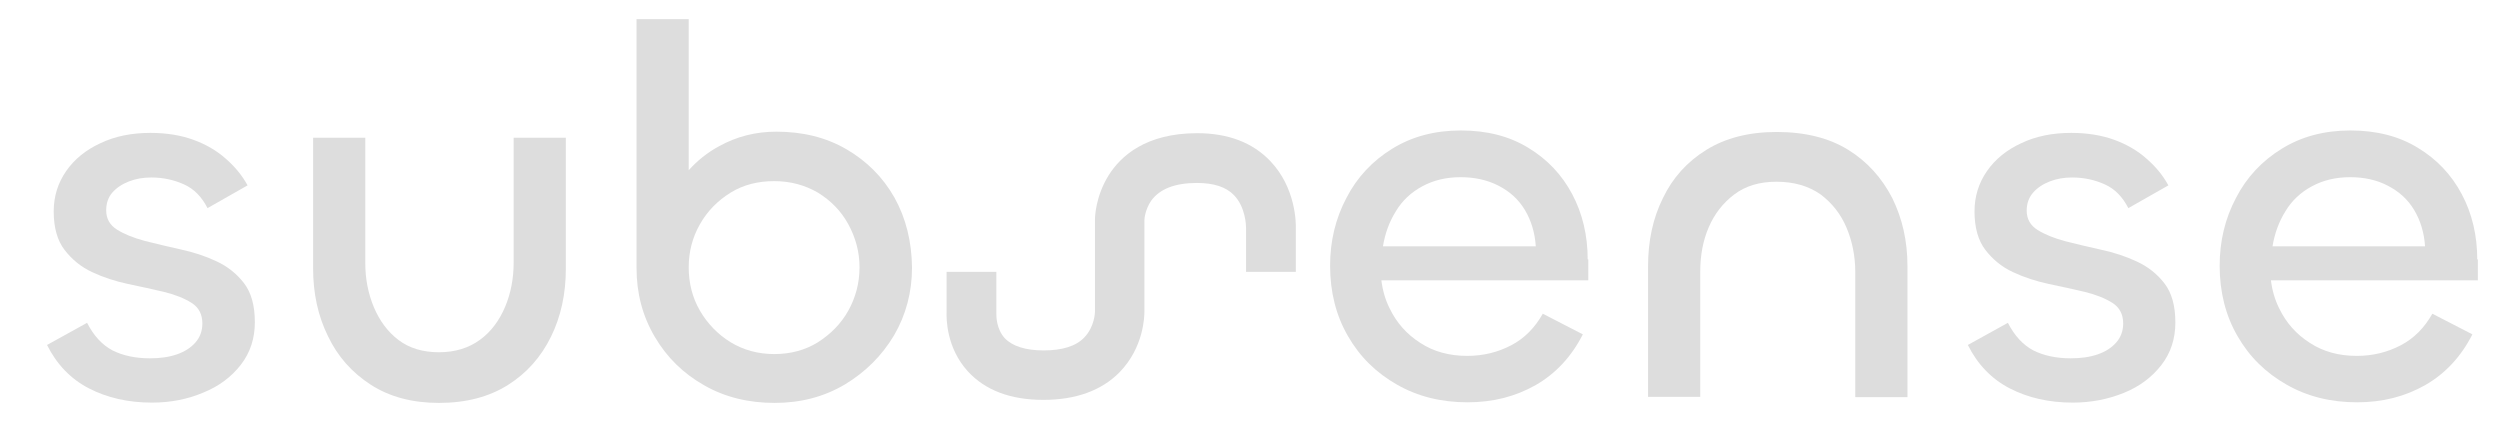
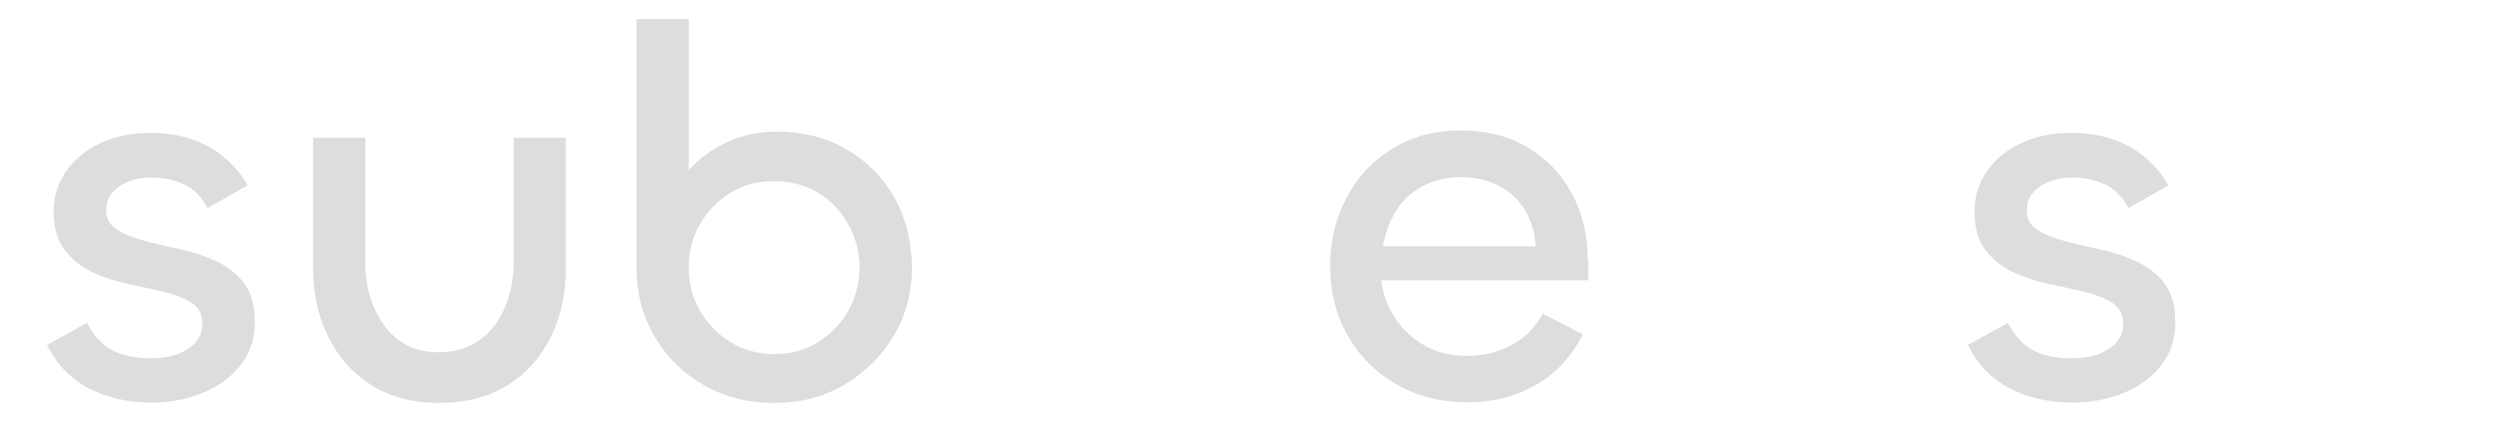
<svg xmlns="http://www.w3.org/2000/svg" id="Layer_1" x="0px" y="0px" viewBox="0 0 824 142" style="enable-background:new 0 0 824 142;" xml:space="preserve">
  <style type="text/css"> .st0{fill:#DDDDDD;} </style>
  <g>
    <path class="st0" d="M50.1,132.7c-7.9,0-14.8-1.6-20.8-4.7c-6-3.1-10.6-7.9-13.8-14.3l13.2-7.3c2.2,4.3,5,7.3,8.4,9.1 c3.4,1.7,7.5,2.6,12.3,2.6c3.4,0,6.3-0.4,8.9-1.3c2.6-0.9,4.6-2.2,6.1-3.9c1.5-1.7,2.3-3.8,2.3-6.3c0-3-1.2-5.3-3.6-6.8 c-2.4-1.5-5.4-2.7-9.1-3.6c-3.7-0.9-7.6-1.7-11.8-2.6c-4.2-0.9-8.2-2.2-11.8-3.9c-3.7-1.7-6.7-4.2-9.1-7.3 c-2.4-3.1-3.6-7.4-3.6-12.7c0-5,1.4-9.4,4.1-13.3c2.7-3.9,6.5-7,11.3-9.2c4.8-2.3,10.3-3.4,16.5-3.4c5.3,0,10.1,0.8,14.2,2.3 c4.1,1.5,7.7,3.6,10.6,6.2c3,2.6,5.4,5.5,7.2,8.8l-13.2,7.5c-1.9-3.7-4.4-6.3-7.7-7.8c-3.3-1.5-6.9-2.3-10.8-2.3 c-2.7,0-5.1,0.4-7.4,1.3s-4.1,2.1-5.5,3.7C35.7,65,35,67,35,69.3c0,2.8,1.2,4.9,3.6,6.4c2.4,1.5,5.4,2.7,9.1,3.7 c3.7,0.9,7.6,1.9,11.8,2.8c4.2,0.9,8.2,2.2,11.8,3.9c3.7,1.7,6.7,4.1,9.1,7.2c2.4,3.1,3.6,7.4,3.6,12.9c0,5.3-1.5,10-4.6,14 c-3.1,4-7.2,7.1-12.4,9.2C61.8,131.6,56.2,132.7,50.1,132.7z" />
    <path class="st0" d="M144.7,116.1c5.3,0,9.8-1.4,13.5-4.1c3.7-2.7,6.4-6.4,8.3-10.9c1.9-4.5,2.8-9.4,2.8-14.6V45.4h17.2v43.2 c0,8.2-1.6,15.7-4.9,22.4c-3.3,6.7-8,12-14.2,15.9c-6.2,3.9-13.8,5.9-22.7,5.9c-8.8,0-16.3-2-22.5-6c-6.2-4-10.9-9.3-14.1-16 c-3.3-6.7-4.9-14.1-4.9-22.4v-43h17.2v41.3c0,5.1,0.9,9.9,2.8,14.5c1.9,4.5,4.6,8.2,8.2,10.9C135,114.8,139.4,116.1,144.7,116.1z" />
    <path class="st0" d="M294.8,65.1c-3.8-6.7-9.1-12-15.8-15.9c-6.7-3.9-14.4-5.8-23.1-5.8c-6.9,0-13.1,1.6-18.9,4.8 c-3.9,2.1-7.2,4.8-10,7.9V6.3h-17.2v82c0,8.4,2,15.9,6,22.7c4,6.8,9.4,12.1,16.3,16c6.8,3.9,14.6,5.8,23.2,5.8 c8.6,0,16.3-2,23.2-6.1c6.8-4.1,12.2-9.5,16.2-16.2c3.9-6.7,5.9-14.2,5.9-22.3C300.5,79.6,298.6,71.9,294.8,65.1z M279.6,102.4 c-2.4,4.3-5.8,7.7-10,10.4c-4.2,2.6-9,3.9-14.4,3.9c-5.3,0-10.1-1.3-14.4-3.9c-4.2-2.6-7.6-6.1-10.1-10.4 c-2.5-4.3-3.7-9.1-3.7-14.3c0-5.1,1.2-9.8,3.7-14.2c2.5-4.4,5.9-7.8,10.1-10.4c4.2-2.6,9-3.8,14.4-3.8c5.3,0,10.1,1.3,14.4,3.8 c4.2,2.6,7.6,6,10,10.4c2.4,4.4,3.7,9.1,3.7,14.2C283.3,93.3,282,98.1,279.6,102.4z" />
    <path class="st0" d="M523.3,85.5c0-7.9-1.7-15.1-5.1-21.5c-3.4-6.4-8.2-11.5-14.5-15.3c-6.2-3.8-13.6-5.7-22.2-5.7 c-8.6,0-16.1,2-22.6,6c-6.5,4-11.6,9.4-15.1,16.2c-3.6,6.8-5.4,14.2-5.4,22.4c0,8.7,2,16.5,5.9,23.2c3.9,6.8,9.3,12.1,16.2,16 c6.8,3.9,14.6,5.8,23.2,5.8c8.4,0,15.8-1.9,22.5-5.7c6.6-3.8,11.8-9.4,15.5-16.7l-13.2-6.8c-2.6,4.6-6,8.1-10.4,10.4 c-4.4,2.3-9.2,3.5-14.5,3.5c-5.9,0-11.1-1.4-15.5-4.3c-4.4-2.8-7.8-6.6-10.1-11.4c-1.4-2.8-2.3-5.9-2.7-9.2h68.2V85.5z M455.8,81.3 c0.7-4.3,2.1-8.2,4.3-11.7c2.1-3.5,5-6.2,8.7-8.2c3.7-2,7.9-3,12.6-3c4.6,0,8.8,0.9,12.5,2.8c3.7,1.9,6.6,4.5,8.7,8 c2.1,3.5,3.3,7.5,3.6,12H455.8z" />
-     <path class="st0" d="M585.5,59.9c-5.6,0-10.2,1.4-13.9,4.2c-3.7,2.8-6.5,6.4-8.4,10.8c-1.9,4.4-2.8,9.3-2.8,14.6v41.3h-17.2v-43 c0-8.4,1.6-15.9,4.9-22.5c3.2-6.7,8-12,14.3-15.9c6.3-3.9,14-5.9,23.2-5.9c9.4,0,17.3,2,23.6,5.9c6.3,3.9,11.1,9.3,14.5,15.9 c3.3,6.7,5,14.1,5,22.4v43.2h-17.2V89.7c0-5.3-1-10.2-2.9-14.7c-1.9-4.5-4.8-8.1-8.5-10.9C596.1,61.3,591.3,59.9,585.5,59.9z" />
    <path class="st0" d="M683.2,132.7c-7.9,0-14.8-1.6-20.8-4.7c-6-3.1-10.6-7.9-13.8-14.3l13.2-7.3c2.2,4.3,5,7.3,8.4,9.1 c3.4,1.7,7.5,2.6,12.3,2.6c3.4,0,6.3-0.4,8.9-1.3c2.6-0.9,4.6-2.2,6.1-3.9c1.5-1.7,2.3-3.8,2.3-6.3c0-3-1.2-5.3-3.6-6.8 c-2.4-1.5-5.4-2.7-9.1-3.6c-3.7-0.9-7.6-1.7-11.8-2.6c-4.2-0.9-8.2-2.2-11.8-3.9c-3.7-1.7-6.7-4.2-9.1-7.3 c-2.4-3.1-3.6-7.4-3.6-12.7c0-5,1.4-9.4,4.1-13.3c2.7-3.9,6.5-7,11.3-9.2c4.8-2.3,10.3-3.4,16.5-3.4c5.3,0,10.1,0.8,14.2,2.3 c4.1,1.5,7.7,3.6,10.6,6.2c3,2.6,5.4,5.5,7.2,8.8l-13.2,7.5c-1.9-3.7-4.4-6.3-7.7-7.8c-3.3-1.5-6.9-2.3-10.8-2.3 c-2.7,0-5.1,0.4-7.4,1.3s-4.1,2.1-5.5,3.7c-1.4,1.6-2.1,3.6-2.1,5.9c0,2.8,1.2,4.9,3.6,6.4c2.4,1.5,5.4,2.7,9.1,3.7 c3.7,0.9,7.6,1.9,11.8,2.8c4.2,0.9,8.2,2.2,11.8,3.9c3.7,1.7,6.7,4.1,9.1,7.2c2.4,3.1,3.6,7.4,3.6,12.9c0,5.3-1.5,10-4.6,14 c-3.1,4-7.2,7.1-12.4,9.2C694.8,131.6,689.2,132.7,683.2,132.7z" />
-     <path class="st0" d="M816.5,85.5c0-7.9-1.7-15.1-5.1-21.5c-3.4-6.4-8.2-11.5-14.5-15.3c-6.2-3.8-13.6-5.7-22.2-5.7 c-8.6,0-16.1,2-22.6,6c-6.5,4-11.6,9.4-15.1,16.2c-3.6,6.8-5.4,14.2-5.4,22.4c0,8.7,2,16.5,5.9,23.2c3.9,6.8,9.3,12.1,16.2,16 c6.8,3.9,14.6,5.8,23.2,5.8c8.4,0,15.8-1.9,22.5-5.7c6.6-3.8,11.8-9.4,15.5-16.7l-13.2-6.8c-2.6,4.6-6,8.1-10.4,10.4 c-4.4,2.3-9.2,3.5-14.5,3.5c-5.9,0-11.1-1.4-15.5-4.3c-4.4-2.8-7.8-6.6-10.1-11.4c-1.4-2.8-2.3-5.9-2.7-9.2h68.2V85.5z M749,81.3 c0.7-4.3,2.1-8.2,4.3-11.7c2.1-3.5,5-6.2,8.7-8.2c3.7-2,7.9-3,12.6-3c4.6,0,8.8,0.9,12.4,2.8c3.7,1.9,6.6,4.5,8.7,8 c2.1,3.5,3.3,7.5,3.6,12H749z" />
-     <path class="st0" d="M343.9,131.8c-10.9,0-19.2-3.2-24.9-9.4c-7.1-7.8-7.1-17.4-7-19.8V89.6h16.4v13.8l0,0.2c0,0.6,0,4.9,2.8,7.9 c2.5,2.6,6.8,4,12.8,4c6.1,0,10.7-1.4,13.4-4.3c3.4-3.5,3.5-8.3,3.5-8.4l0-0.2V72.3c0-0.8,0.2-7.6,4.5-14.5 c4-6.4,12.3-13.9,29.2-13.9c10.2,0,18.3,3.1,24.1,9.2c8.4,8.8,8.5,20.4,8.4,22.5v14h-16.4l0-14.5c0-0.6-0.1-6.8-4-10.8 c-2.6-2.7-6.7-4-12.2-4c-7.3,0-12.3,2-15.1,5.9c-1.9,2.8-2.2,5.8-2.2,6.3l0-0.1l0,0.1c0,0,0,0,0,0v30.1c0,1.7-0.2,11.9-8.2,20.1 C363.1,128.7,354.6,131.8,343.9,131.8z M328.3,103.7L328.3,103.7L328.3,103.7z M377.2,72.3L377.2,72.3 C377.2,72.4,377.2,72.3,377.2,72.3z" />
  </g>
</svg>